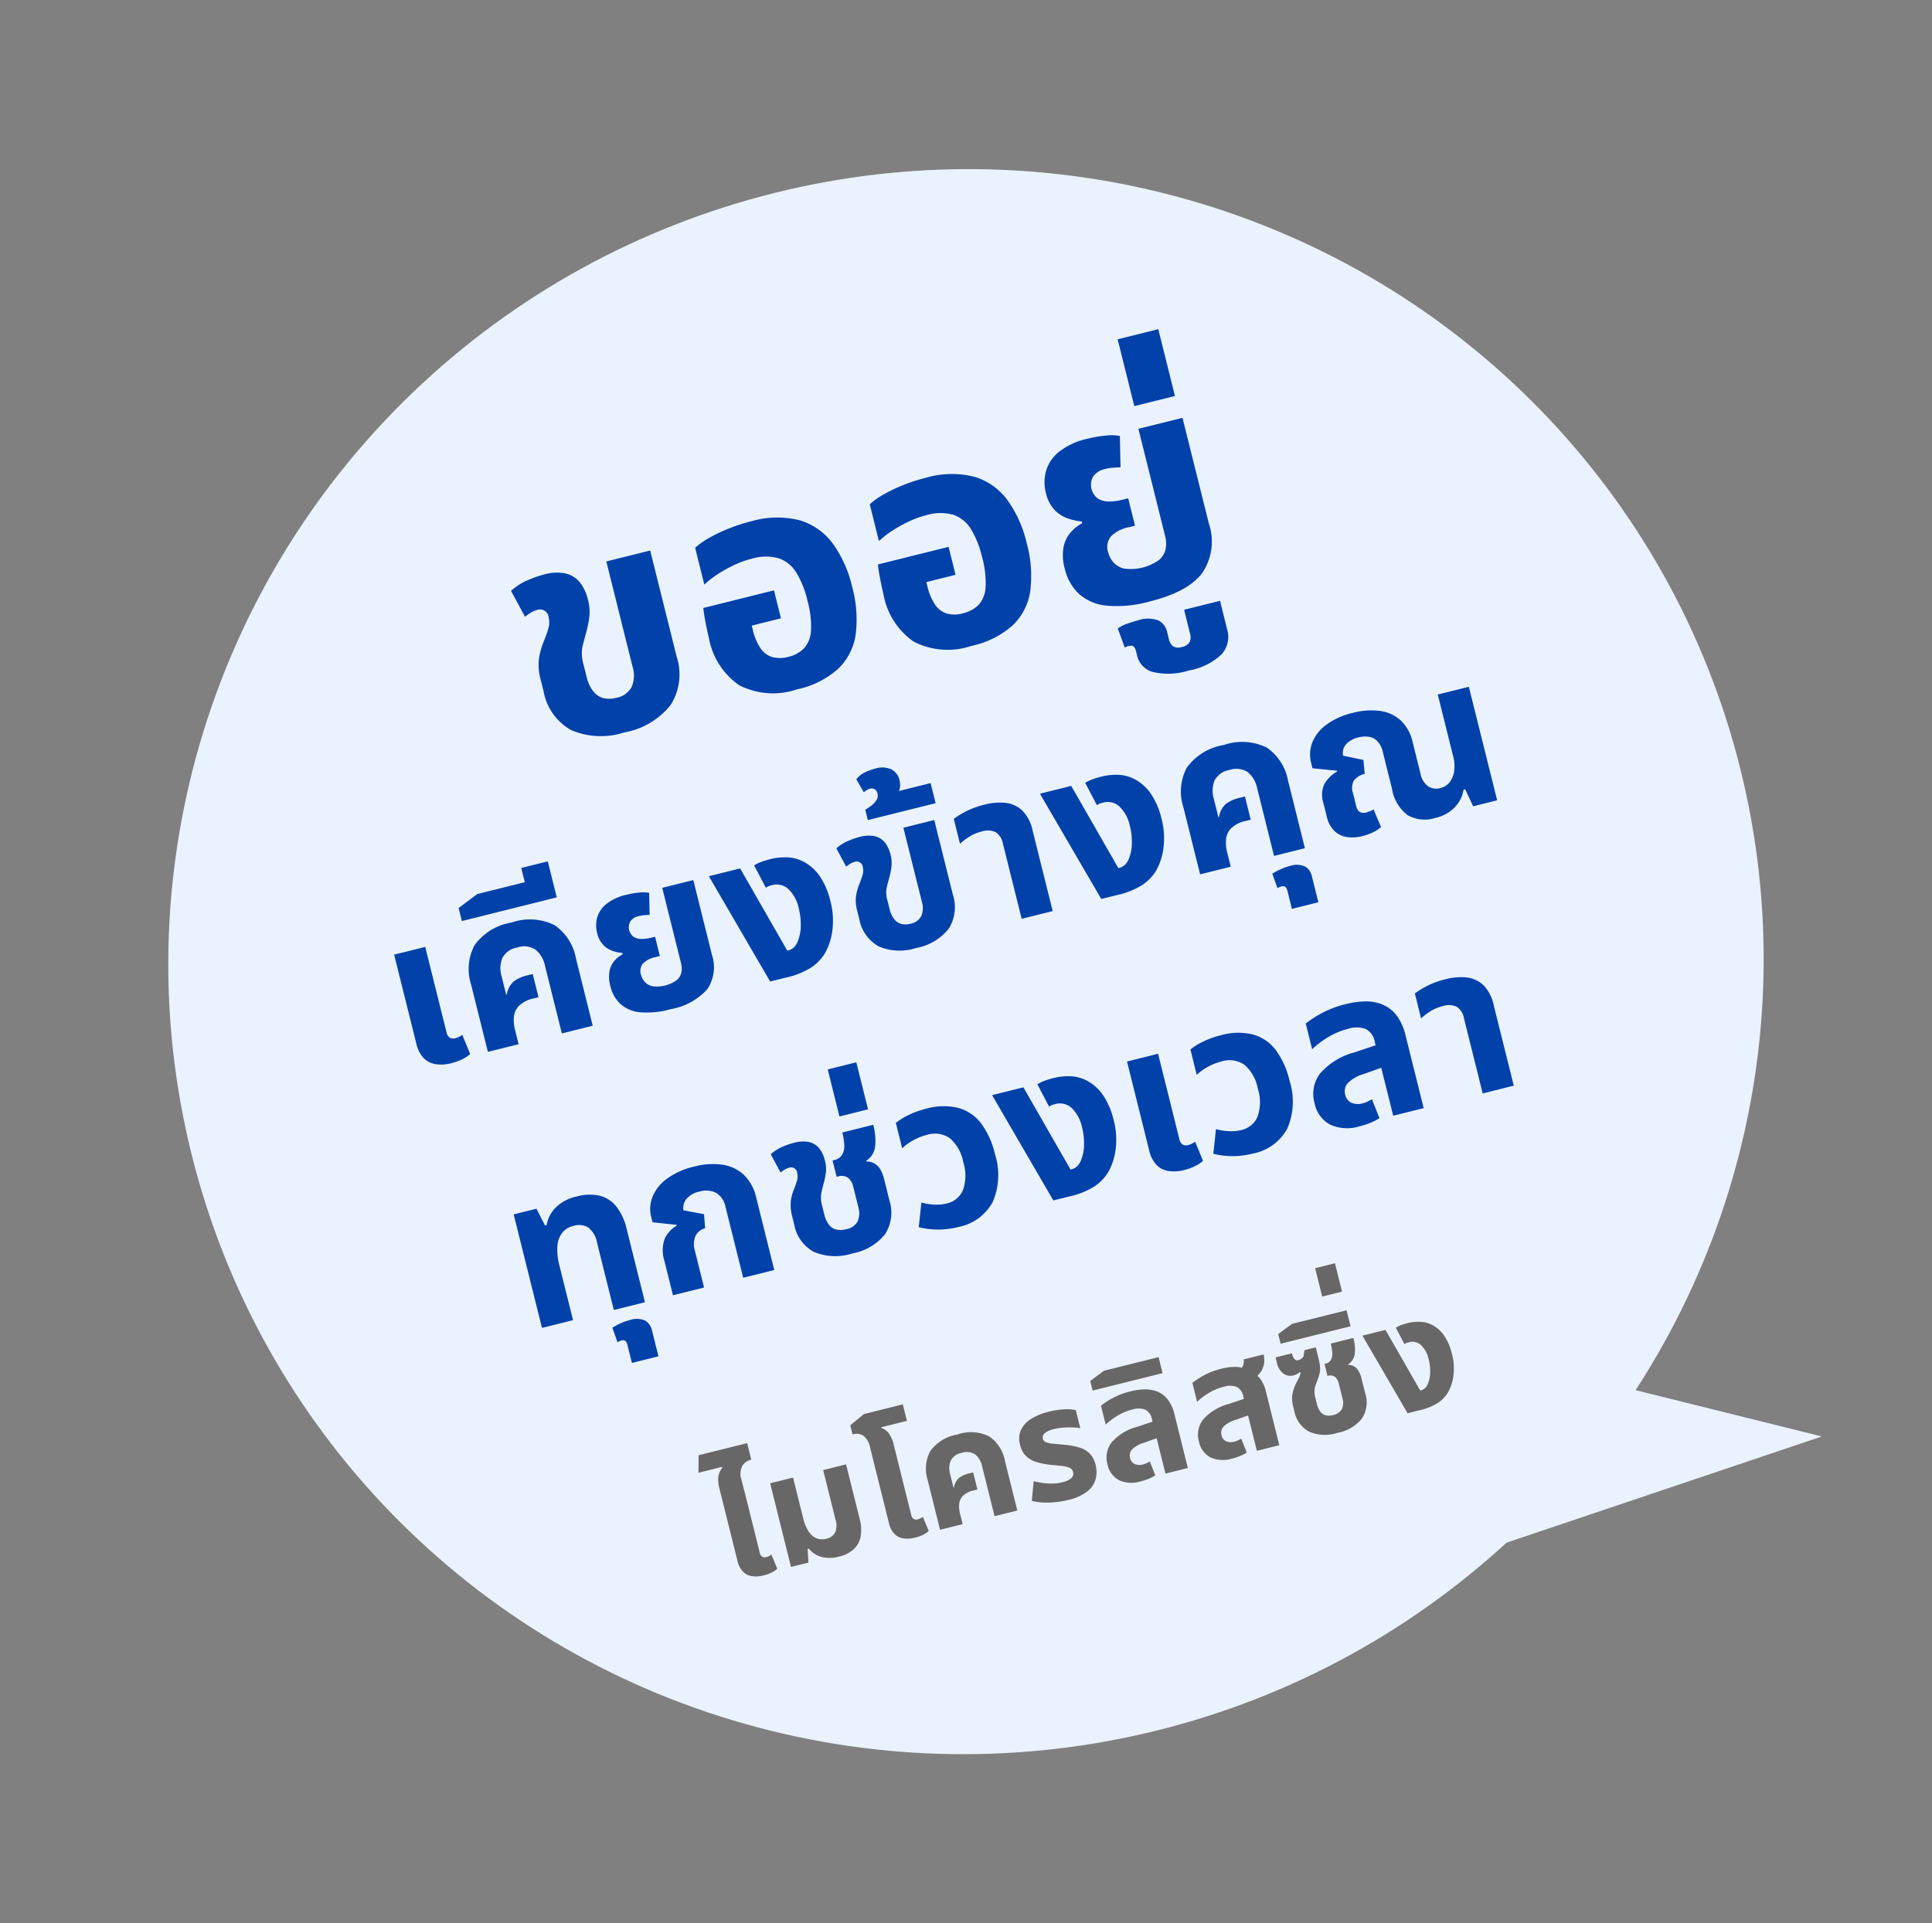
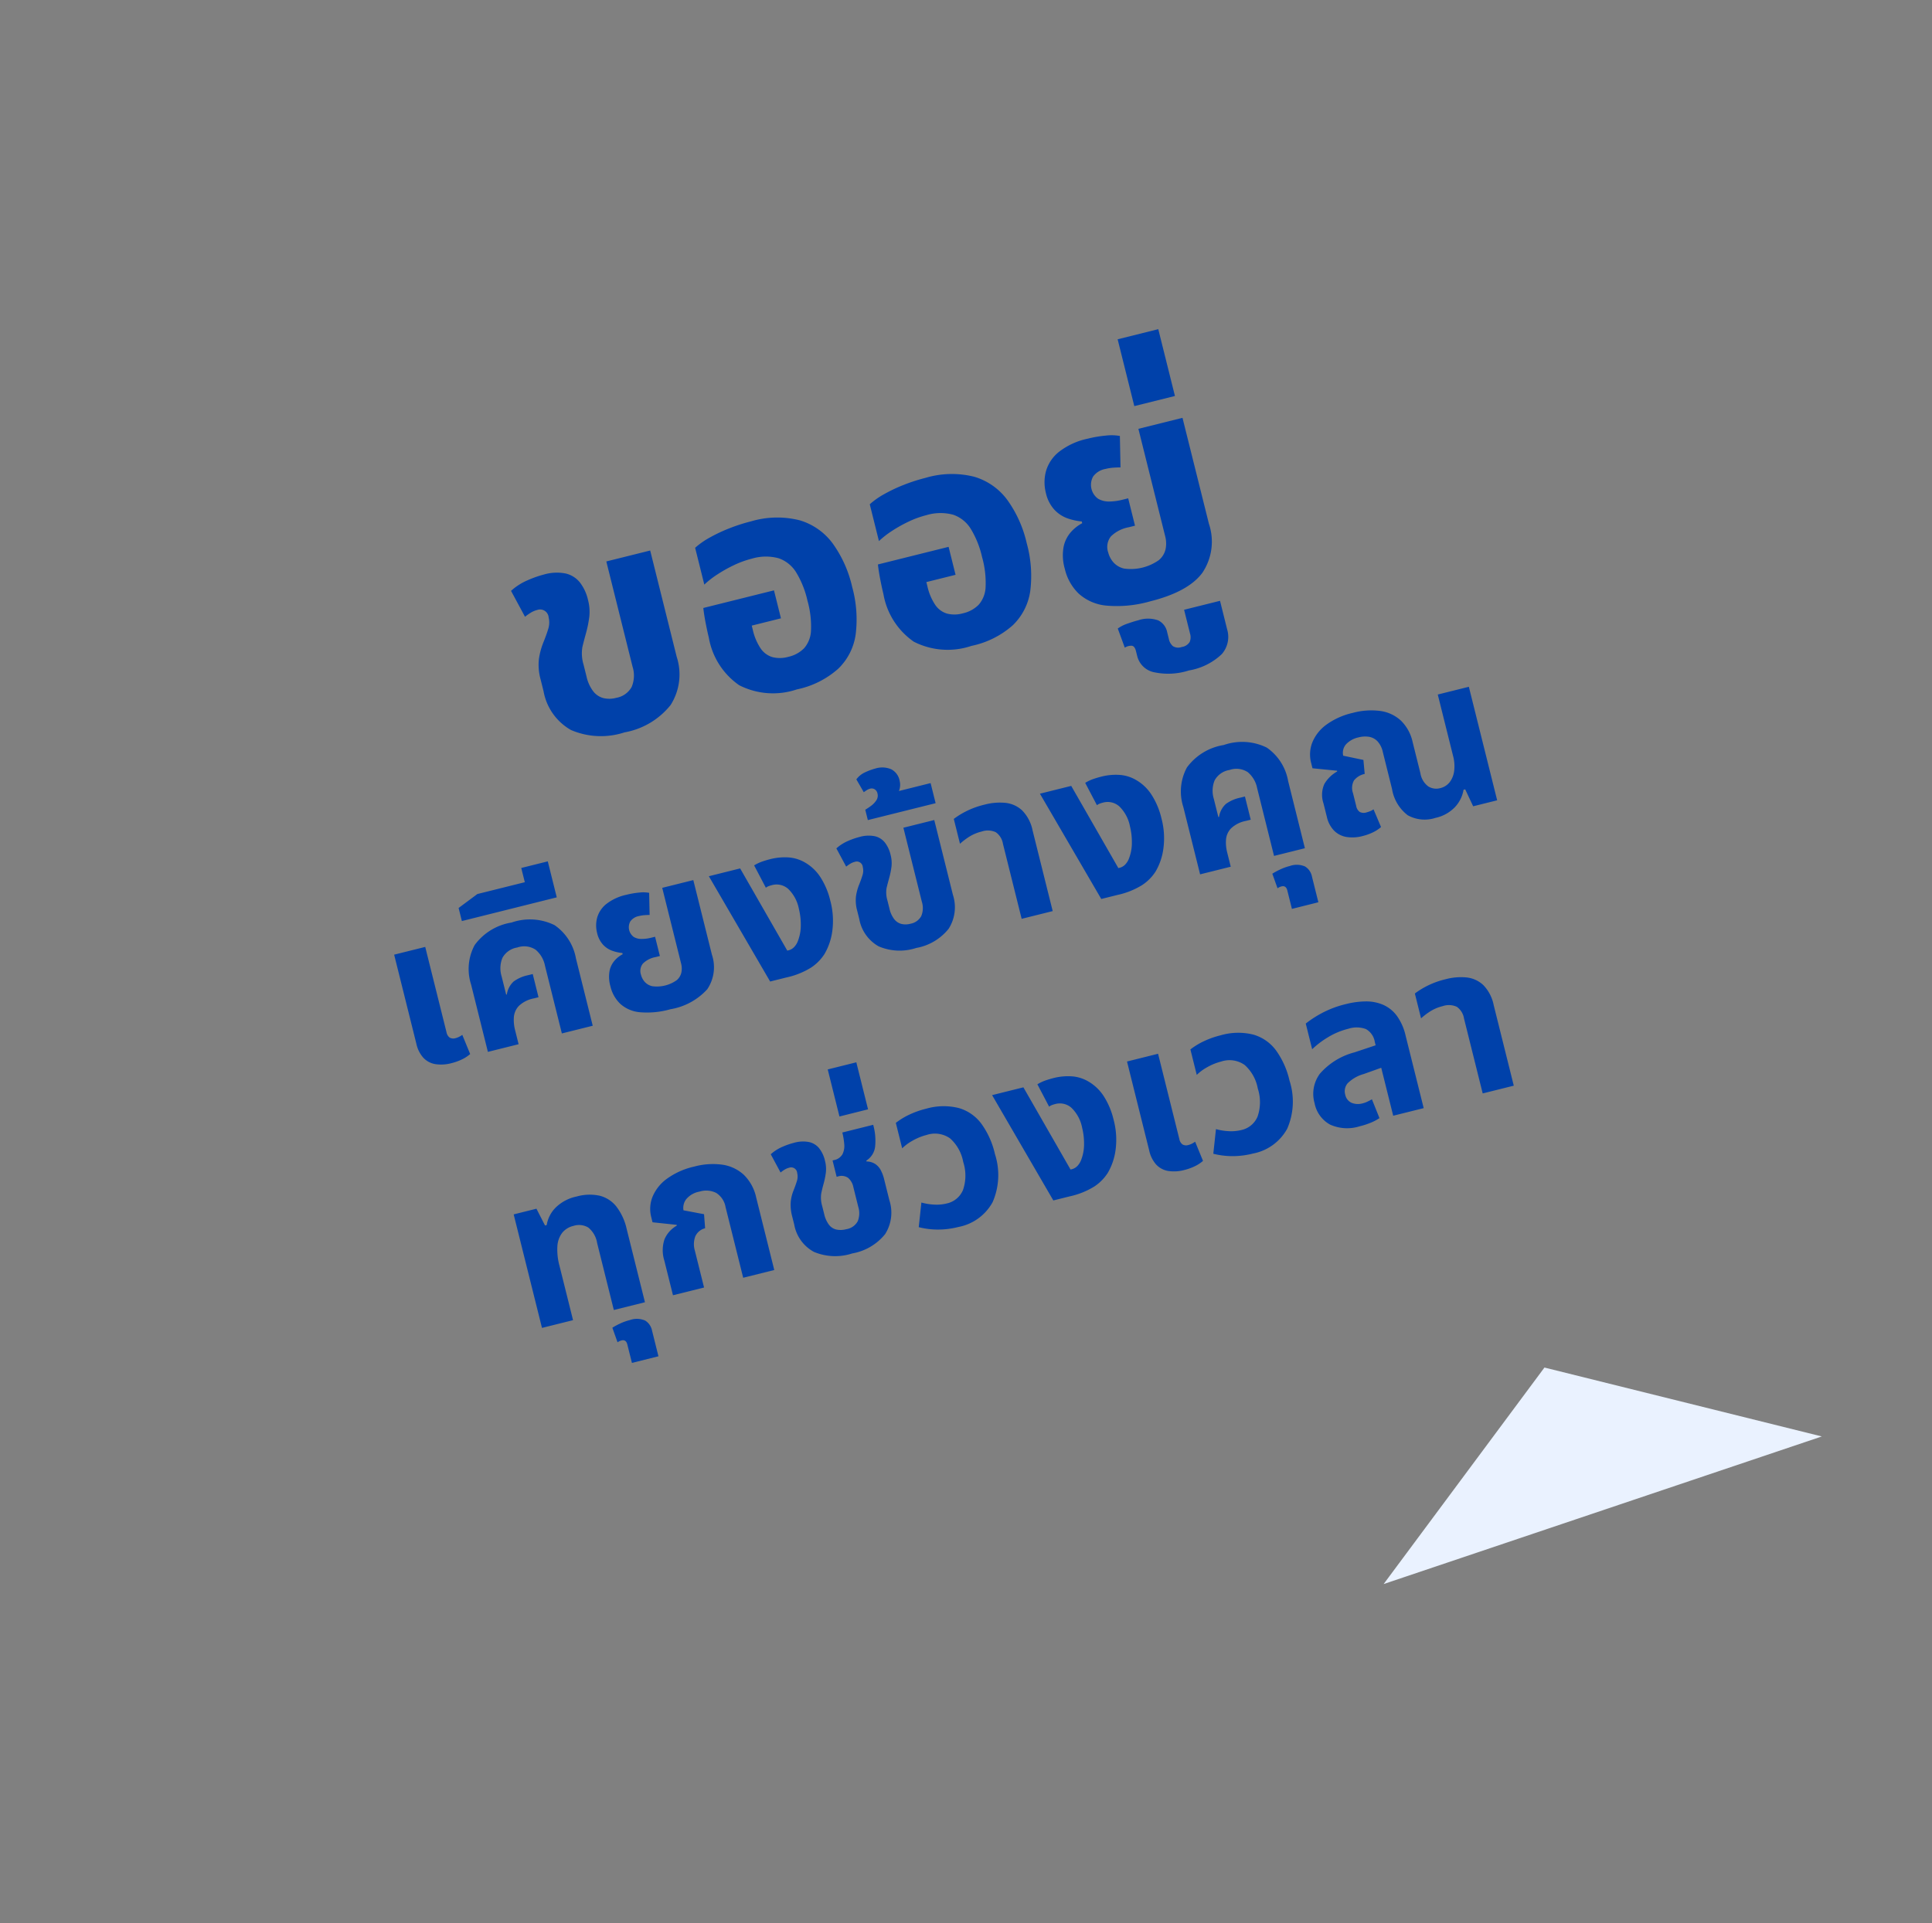
<svg xmlns="http://www.w3.org/2000/svg" width="171.893" height="171.164" viewBox="0 0 171.893 171.164">
  <rect x="0" y="0" width="171.893" height="171.164" fill="#808080" stroke="none" />
  <defs>
    <style>
      .cls-1 {
        fill: #eaf2ff;
      }

      .cls-2 {
        fill: #0041aa;
      }

      .cls-3 {
        fill: #676767;
      }
    </style>
  </defs>
  <g id="Group_45491" data-name="Group 45491" transform="translate(-5961.602 -2150.299) rotate(-14)">
-     <ellipse id="Ellipse_215" data-name="Ellipse 215" class="cls-1" cx="71" cy="70.5" rx="71" ry="70.5" transform="translate(5256 3562)" />
    <g id="Group_39308" data-name="Group 39308" transform="translate(-1 2)">
      <path id="Path_82932" data-name="Path 82932" class="cls-2" d="M28.457,29.351A6.739,6.739,0,0,1,23.894,28a4.964,4.964,0,0,1-1.539-3.942v-1.08a4.793,4.793,0,0,1,.3-1.823,6.364,6.364,0,0,1,.729-1.309q.432-.594.715-1.067a1.888,1.888,0,0,0,.284-.985.764.764,0,0,0-.837-.891,2.01,2.01,0,0,0-.554.081,4.468,4.468,0,0,0-.635.243l-.648-2.538a5.31,5.31,0,0,1,1.633-.554,9.432,9.432,0,0,1,1.553-.149,4.087,4.087,0,0,1,1.9.378,2.28,2.28,0,0,1,1.039,1.08,3.968,3.968,0,0,1,.324,1.674,4.1,4.1,0,0,1-.243,1.472A10.041,10.041,0,0,1,27.3,19.9q-.351.621-.635,1.161a3.449,3.449,0,0,0-.284,1.566v1.08a3.384,3.384,0,0,0,.257,1.417,1.7,1.7,0,0,0,.729.81,2.315,2.315,0,0,0,1.121.256,1.935,1.935,0,0,0,1.566-.608,2.628,2.628,0,0,0,.513-1.741V14.2h4.023v9.747a5.064,5.064,0,0,1-1.566,4.036A6.757,6.757,0,0,1,28.457,29.351Zm15.8,0a6.619,6.619,0,0,1-4.887-1.607,6.5,6.5,0,0,1-1.593-4.765q0-.54.04-1.309t.122-1.364h6.48v2.565H41.741v.378a4.9,4.9,0,0,0,.27,1.768,1.946,1.946,0,0,0,.824,1.013,2.717,2.717,0,0,0,1.39.324,2.828,2.828,0,0,0,1.553-.405,2.547,2.547,0,0,0,.972-1.377,8.435,8.435,0,0,0,.338-2.673,8.319,8.319,0,0,0-.364-2.66,2.962,2.962,0,0,0-1.215-1.607,4.334,4.334,0,0,0-2.336-.54,8.4,8.4,0,0,0-1.674.176,12.363,12.363,0,0,0-1.633.446,8.119,8.119,0,0,0-1.337.594V14.933A6.988,6.988,0,0,1,40,14.366a13.966,13.966,0,0,1,1.9-.378,15.511,15.511,0,0,1,2.025-.135,8.183,8.183,0,0,1,4.226.958A5.63,5.63,0,0,1,50.5,17.525a10.627,10.627,0,0,1,.743,4.158,10.831,10.831,0,0,1-.715,4.171,5.255,5.255,0,0,1-2.255,2.605A7.977,7.977,0,0,1,44.252,29.351Zm16.011,0a6.619,6.619,0,0,1-4.887-1.607,6.5,6.5,0,0,1-1.593-4.765q0-.54.04-1.309t.122-1.364h6.48v2.565H57.752v.378a4.9,4.9,0,0,0,.27,1.768,1.946,1.946,0,0,0,.824,1.013,2.717,2.717,0,0,0,1.39.324,2.828,2.828,0,0,0,1.552-.405,2.547,2.547,0,0,0,.972-1.377A8.435,8.435,0,0,0,63.1,21.9a8.319,8.319,0,0,0-.365-2.66,2.962,2.962,0,0,0-1.215-1.607,4.334,4.334,0,0,0-2.336-.54,8.4,8.4,0,0,0-1.674.176,12.363,12.363,0,0,0-1.633.446,8.119,8.119,0,0,0-1.336.594V14.933a6.988,6.988,0,0,1,1.471-.567,13.966,13.966,0,0,1,1.9-.378,15.511,15.511,0,0,1,2.025-.135,8.183,8.183,0,0,1,4.225.958,5.63,5.63,0,0,1,2.349,2.714,10.627,10.627,0,0,1,.742,4.158,10.831,10.831,0,0,1-.715,4.171,5.254,5.254,0,0,1-2.255,2.605A7.977,7.977,0,0,1,60.263,29.351Zm16.389,0a10.725,10.725,0,0,1-3.888-.58,4.252,4.252,0,0,1-2.119-1.633,4.471,4.471,0,0,1-.661-2.43,4.3,4.3,0,0,1,.365-1.917,2.85,2.85,0,0,1,.945-1.121,3.483,3.483,0,0,1,1.174-.527v-.162a5.239,5.239,0,0,1-1.188-.594,2.937,2.937,0,0,1-.931-1.026,3.268,3.268,0,0,1-.365-1.62,3.822,3.822,0,0,1,.472-1.863,3.4,3.4,0,0,1,1.526-1.391,6.251,6.251,0,0,1,2.781-.526,10.554,10.554,0,0,1,1.62.121,4.256,4.256,0,0,1,1.215.337l-.621,2.727q-.216-.054-.58-.122a4.069,4.069,0,0,0-.743-.067,1.728,1.728,0,0,0-1.242.392,1.529,1.529,0,0,0-.054,2.011,1.876,1.876,0,0,0,.9.486,4.826,4.826,0,0,0,1.148.135h.567v2.511h-.567a3.054,3.054,0,0,0-1.742.405,1.5,1.5,0,0,0-.581,1.323,2.173,2.173,0,0,0,.229.958,1.81,1.81,0,0,0,.8.783,4.329,4.329,0,0,0,3.186.014,1.781,1.781,0,0,0,.81-.8,2.528,2.528,0,0,0,.243-1.121V14.2H83.4v9.72a4.969,4.969,0,0,1-1.633,4.1Q80.135,29.351,76.652,29.351Zm1.89,6.8a6.024,6.024,0,0,1-3.186-.648,1.955,1.955,0,0,1-1-1.7v-.459q0-.459-.243-.554a1.063,1.063,0,0,0-.648.014L73.277,31a3.246,3.246,0,0,1,.972-.216q.594-.054.972-.054a2.707,2.707,0,0,1,1.715.432,1.484,1.484,0,0,1,.526,1.215V33a1.128,1.128,0,0,0,.2.716.9.9,0,0,0,.743.256.985.985,0,0,0,.783-.256A1.078,1.078,0,0,0,79.406,33V30.809H82.7v2.619a2.323,2.323,0,0,1-1,2.025A5.581,5.581,0,0,1,78.542,36.155Zm.945-24V6.023h3.726v6.129ZM6.422,54.19a3.5,3.5,0,0,1-1.444-.266,1.882,1.882,0,0,1-.893-.807,2.746,2.746,0,0,1-.3-1.359v-8.17h2.85v7.828a.753.753,0,0,0,.161.532.663.663,0,0,0,.5.171,1.491,1.491,0,0,0,.323-.038,2.4,2.4,0,0,0,.323-.1l.266,1.824a3.106,3.106,0,0,1-.817.285A4.745,4.745,0,0,1,6.422,54.19ZM9.785,54V47.825a4.494,4.494,0,0,1,1.159-3.334,5.04,5.04,0,0,1,3.667-1.15,4.965,4.965,0,0,1,3.657,1.15,4.562,4.562,0,0,1,1.13,3.334V54H16.568V47.787A2.465,2.465,0,0,0,16.1,46.2a1.85,1.85,0,0,0-1.53-.58,1.825,1.825,0,0,0-1.51.58,2.465,2.465,0,0,0-.465,1.586V49.44l.057.019a1.97,1.97,0,0,1,.865-.979,3.283,3.283,0,0,1,1.378-.237h.437v2.128H14.9a2.651,2.651,0,0,0-1.444.323,1.629,1.629,0,0,0-.674.846,3.563,3.563,0,0,0-.181,1.168V54Zm.57-11.856v-1.2l1.919-.8h6.783v1.995Zm6.27-1.159V38.838h2.432v2.147Zm9.842,13.262a7.547,7.547,0,0,1-2.736-.409,2.992,2.992,0,0,1-1.492-1.15,3.146,3.146,0,0,1-.465-1.71,3.029,3.029,0,0,1,.257-1.349,2.006,2.006,0,0,1,.665-.789,2.451,2.451,0,0,1,.826-.37v-.114a3.686,3.686,0,0,1-.836-.418,2.067,2.067,0,0,1-.656-.722,2.3,2.3,0,0,1-.257-1.14,2.689,2.689,0,0,1,.333-1.311,2.392,2.392,0,0,1,1.073-.979,4.4,4.4,0,0,1,1.957-.37,7.427,7.427,0,0,1,1.14.085,3,3,0,0,1,.855.237l-.437,1.919q-.152-.038-.409-.085a2.864,2.864,0,0,0-.522-.048,1.216,1.216,0,0,0-.874.275,1.076,1.076,0,0,0-.038,1.416,1.32,1.32,0,0,0,.637.342,3.4,3.4,0,0,0,.808.1h.4v1.767h-.4a2.149,2.149,0,0,0-1.226.285,1.055,1.055,0,0,0-.408.931,1.529,1.529,0,0,0,.161.674,1.274,1.274,0,0,0,.561.551,3.047,3.047,0,0,0,2.242.01,1.253,1.253,0,0,0,.57-.561,1.779,1.779,0,0,0,.171-.789V43.588h2.85v6.84a3.5,3.5,0,0,1-1.149,2.888A5.687,5.687,0,0,1,26.466,54.247Zm9.2-.247L32.642,43.588h2.869l2.3,8.113h.114a1.035,1.035,0,0,0,.57-.171,1.564,1.564,0,0,0,.456-.456,3.791,3.791,0,0,0,.57-1.264,5.763,5.763,0,0,0,.19-1.453,3.358,3.358,0,0,0-.485-1.957,1.552,1.552,0,0,0-1.34-.684,2.382,2.382,0,0,0-.313.019.808.808,0,0,0-.257.076l-.532-2.185a3.8,3.8,0,0,1,.826-.161q.389-.029.637-.028a5.177,5.177,0,0,1,1.748.266,3.4,3.4,0,0,1,1.273.8,4.034,4.034,0,0,1,1,1.615A6.708,6.708,0,0,1,42.6,48.3a6.884,6.884,0,0,1-.485,2.688A5.444,5.444,0,0,1,40.944,52.8a4.092,4.092,0,0,1-1.434.874A6.963,6.963,0,0,1,37.145,54ZM49,54.247a4.742,4.742,0,0,1-3.211-.95,3.493,3.493,0,0,1-1.083-2.774v-.76a3.373,3.373,0,0,1,.209-1.283,4.479,4.479,0,0,1,.513-.922q.3-.418.5-.75a1.329,1.329,0,0,0,.2-.693.538.538,0,0,0-.589-.627,1.414,1.414,0,0,0-.389.057,3.144,3.144,0,0,0-.446.171L44.25,43.93a3.737,3.737,0,0,1,1.15-.389,6.637,6.637,0,0,1,1.092-.1,2.876,2.876,0,0,1,1.34.266,1.6,1.6,0,0,1,.731.76,2.792,2.792,0,0,1,.228,1.178,2.885,2.885,0,0,1-.171,1.035,7.065,7.065,0,0,1-.437.922q-.247.437-.447.817a2.427,2.427,0,0,0-.2,1.1v.76a2.381,2.381,0,0,0,.181,1,1.193,1.193,0,0,0,.513.57,1.629,1.629,0,0,0,.789.181,1.362,1.362,0,0,0,1.1-.427,1.849,1.849,0,0,0,.361-1.226V43.588h2.831v6.859a3.564,3.564,0,0,1-1.1,2.84A4.755,4.755,0,0,1,49,54.247ZM47.576,42.163v-.95A5.62,5.62,0,0,0,48.164,41a1.9,1.9,0,0,0,.57-.361.743.743,0,0,0,.247-.57.565.565,0,0,0-.152-.418.516.516,0,0,0-.38-.152,1.023,1.023,0,0,0-.323.057q-.171.057-.3.114L47.461,38.4a1.982,1.982,0,0,1,.941-.428,5.291,5.291,0,0,1,.94-.1,2.048,2.048,0,0,1,1.34.4,1.438,1.438,0,0,1,.485,1.178,1.478,1.478,0,0,1-.219.779,1.592,1.592,0,0,1-.674.589L50.2,40.32h3.591v1.843ZM58.729,54V47.122a1.562,1.562,0,0,0-.37-1.159,1.686,1.686,0,0,0-1.207-.361A3.679,3.679,0,0,0,56,45.773a5.906,5.906,0,0,0-.979.418v-2.28a7.183,7.183,0,0,1,1.178-.38,7.423,7.423,0,0,1,1.786-.19,5.236,5.236,0,0,1,1.852.3,2.558,2.558,0,0,1,1.273,1.016,3.53,3.53,0,0,1,.465,1.948V54Zm7.3,0L63,43.588h2.869l2.3,8.113h.114a1.035,1.035,0,0,0,.57-.171,1.564,1.564,0,0,0,.456-.456,3.791,3.791,0,0,0,.57-1.264,5.763,5.763,0,0,0,.19-1.453,3.358,3.358,0,0,0-.485-1.957,1.552,1.552,0,0,0-1.34-.684,2.382,2.382,0,0,0-.313.019.809.809,0,0,0-.257.076l-.532-2.185a3.8,3.8,0,0,1,.826-.161q.389-.029.636-.028a5.177,5.177,0,0,1,1.748.266,3.4,3.4,0,0,1,1.273.8,4.034,4.034,0,0,1,1,1.615A6.708,6.708,0,0,1,72.96,48.3a6.884,6.884,0,0,1-.485,2.688A5.444,5.444,0,0,1,71.307,52.8a4.092,4.092,0,0,1-1.435.874A6.963,6.963,0,0,1,67.507,54Zm9.063,0V47.825a4.494,4.494,0,0,1,1.159-3.334,5.04,5.04,0,0,1,3.667-1.15,4.965,4.965,0,0,1,3.658,1.15A4.562,4.562,0,0,1,84.7,47.825V54H81.871V47.787a2.465,2.465,0,0,0-.465-1.586,1.85,1.85,0,0,0-1.53-.58,1.825,1.825,0,0,0-1.51.58,2.465,2.465,0,0,0-.465,1.586V49.44l.057.019a1.97,1.97,0,0,1,.865-.979,3.283,3.283,0,0,1,1.378-.237h.437v2.128H80.2a2.651,2.651,0,0,0-1.444.323,1.629,1.629,0,0,0-.674.846,3.563,3.563,0,0,0-.181,1.168V54Zm7.182,4.959V57.268q0-.475-.418-.475a.967.967,0,0,0-.19.019,1.083,1.083,0,0,0-.19.057L81.339,55.5a5.607,5.607,0,0,1,.731-.19,4.691,4.691,0,0,1,.94-.1,1.853,1.853,0,0,1,1.311.37A1.354,1.354,0,0,1,84.7,56.6v2.356Zm7.676-4.769a3.464,3.464,0,0,1-1.416-.266,2.034,2.034,0,0,1-.931-.807,2.555,2.555,0,0,1-.332-1.359V50.523a2.366,2.366,0,0,1,.494-1.653,3.019,3.019,0,0,1,1.368-.8L89.147,48l-2.071-.741v-.494a2.948,2.948,0,0,1,.542-1.739A3.675,3.675,0,0,1,89.2,43.8a6.355,6.355,0,0,1,2.546-.456,6.228,6.228,0,0,1,2.423.428,3.375,3.375,0,0,1,1.567,1.273,3.8,3.8,0,0,1,.551,2.118v2.85a1.8,1.8,0,0,0,.4,1.311,1.342,1.342,0,0,0,.988.4,1.491,1.491,0,0,0,.95-.313,2.076,2.076,0,0,0,.627-.874,3.492,3.492,0,0,0,.228-1.321V43.588h2.85V54h-2.2l-.323-1.634h-.152a2.957,2.957,0,0,1-1.112,1.311,3.368,3.368,0,0,1-1.91.513,3.1,3.1,0,0,1-2.346-.826,3.683,3.683,0,0,1-.788-2.612V47.369a2.016,2.016,0,0,0-.238-1.055,1.362,1.362,0,0,0-.636-.56,2.3,2.3,0,0,0-.912-.171,2.13,2.13,0,0,0-1.2.313,1.141,1.141,0,0,0-.513.94l1.653.8-.19,1.235A1.652,1.652,0,0,0,90.4,49.2a1.39,1.39,0,0,0-.361,1.092v1.159a.825.825,0,0,0,.18.6.794.794,0,0,0,.579.181,2.252,2.252,0,0,0,.352-.029,1.321,1.321,0,0,0,.313-.085l.266,1.691a3.106,3.106,0,0,1-.817.285A4.745,4.745,0,0,1,89.945,54.19ZM8.512,79V68.588H10.6l.38,1.634h.152a2.861,2.861,0,0,1,1.121-1.3,3.719,3.719,0,0,1,2.071-.522,4.236,4.236,0,0,1,2.014.427,2.753,2.753,0,0,1,1.207,1.292,5.09,5.09,0,0,1,.408,2.175V79H15.1V72.863a2.23,2.23,0,0,0-.427-1.529,1.605,1.605,0,0,0-1.245-.466,1.789,1.789,0,0,0-1.13.361,2.186,2.186,0,0,0-.7,1.055,5.433,5.433,0,0,0-.238,1.739V79Zm7.011,4.959V82.268q0-.475-.418-.475a.967.967,0,0,0-.19.019,1.083,1.083,0,0,0-.19.057L14.591,80.5a5.608,5.608,0,0,1,.732-.19,4.692,4.692,0,0,1,.941-.095,1.853,1.853,0,0,1,1.311.37,1.354,1.354,0,0,1,.38,1.016v2.356Zm5-4.959V75.827a3.072,3.072,0,0,1,.475-1.843,2.527,2.527,0,0,1,1.349-.912L22.362,73l-2.033-.741v-.494a2.9,2.9,0,0,1,.551-1.71,3.756,3.756,0,0,1,1.625-1.244,6.556,6.556,0,0,1,2.612-.465,6.31,6.31,0,0,1,2.489.446,3.56,3.56,0,0,1,1.625,1.33,3.992,3.992,0,0,1,.58,2.232V79h-2.85V72.521a1.869,1.869,0,0,0-.5-1.425,1.982,1.982,0,0,0-1.416-.475,1.986,1.986,0,0,0-1.311.37,1.267,1.267,0,0,0-.475.9l1.691.779-.209,1.235a1.3,1.3,0,0,0-1.026.494,2.013,2.013,0,0,0-.342,1.235V79Zm16.378.247a4.89,4.89,0,0,1-3.278-.96,3.453,3.453,0,0,1-1.111-2.764v-.741a3.942,3.942,0,0,1,.181-1.292,3.609,3.609,0,0,1,.485-.931q.3-.418.5-.75a1.329,1.329,0,0,0,.2-.694.538.538,0,0,0-.589-.627,1.414,1.414,0,0,0-.389.057,3.144,3.144,0,0,0-.446.171L32,68.93a3.737,3.737,0,0,1,1.15-.39,6.638,6.638,0,0,1,1.092-.1,2.876,2.876,0,0,1,1.34.266,1.6,1.6,0,0,1,.731.76,2.792,2.792,0,0,1,.228,1.178,2.885,2.885,0,0,1-.171,1.035,7.065,7.065,0,0,1-.437.922q-.247.437-.427.817a2.651,2.651,0,0,0-.181,1.1v.722a2.5,2.5,0,0,0,.181,1.026,1.154,1.154,0,0,0,.542.579,1.891,1.891,0,0,0,.855.181,1.4,1.4,0,0,0,1.168-.447,1.9,1.9,0,0,0,.352-1.206V73.528a1.442,1.442,0,0,0-.257-.9,1.026,1.026,0,0,0-.864-.333h-.1v-1.5h.114a1.106,1.106,0,0,0,.874-.323,1.632,1.632,0,0,0,.37-.826,6.293,6.293,0,0,0,.086-1.055h2.831a5.209,5.209,0,0,1-.3,1.919,1.709,1.709,0,0,1-1.064,1.026v.076a1.471,1.471,0,0,1,.7.409,1.515,1.515,0,0,1,.342.655,3.445,3.445,0,0,1,.095.836v1.938a3.564,3.564,0,0,1-1.1,2.84A4.819,4.819,0,0,1,36.9,79.247Zm1.843-12.1V62.831h2.622v4.313Zm7.885,12.1a7.345,7.345,0,0,1-1.824-.218,7.015,7.015,0,0,1-1.6-.618l.76-2.071a5,5,0,0,0,1.007.437,3.761,3.761,0,0,0,1.159.19,2.029,2.029,0,0,0,1.691-.808,3.912,3.912,0,0,0,.627-2.423,3.689,3.689,0,0,0-.627-2.318,2.336,2.336,0,0,0-1.957-.8,4.923,4.923,0,0,0-1.292.18,4.285,4.285,0,0,0-1.1.447V68.911a6.307,6.307,0,0,1,1.33-.418,7.839,7.839,0,0,1,1.577-.152,5.585,5.585,0,0,1,2.85.646,3.819,3.819,0,0,1,1.615,1.853,7.385,7.385,0,0,1,.513,2.9,6.042,6.042,0,0,1-1.235,4.1A4.406,4.406,0,0,1,46.625,79.247ZM55.4,79,52.382,68.588h2.869l2.3,8.113h.114a1.035,1.035,0,0,0,.57-.171,1.564,1.564,0,0,0,.456-.456,3.791,3.791,0,0,0,.57-1.263,5.763,5.763,0,0,0,.19-1.453,3.358,3.358,0,0,0-.485-1.957,1.552,1.552,0,0,0-1.34-.684,2.382,2.382,0,0,0-.313.019.808.808,0,0,0-.257.076l-.532-2.185a3.8,3.8,0,0,1,.826-.161q.389-.029.637-.029a5.177,5.177,0,0,1,1.748.266,3.4,3.4,0,0,1,1.273.8,4.034,4.034,0,0,1,1,1.615,6.709,6.709,0,0,1,.333,2.185,6.884,6.884,0,0,1-.485,2.688A5.444,5.444,0,0,1,60.685,77.8a4.092,4.092,0,0,1-1.434.874A6.963,6.963,0,0,1,56.885,79Zm11.989.19a3.5,3.5,0,0,1-1.444-.266,1.882,1.882,0,0,1-.893-.808,2.746,2.746,0,0,1-.3-1.358v-8.17H67.6v7.828a.753.753,0,0,0,.161.532.663.663,0,0,0,.5.171,1.491,1.491,0,0,0,.323-.038,2.4,2.4,0,0,0,.323-.1l.266,1.824a3.105,3.105,0,0,1-.817.285A4.745,4.745,0,0,1,67.393,79.19Zm6.251.057a7.345,7.345,0,0,1-1.824-.218,7.016,7.016,0,0,1-1.6-.618l.76-2.071a5,5,0,0,0,1.007.437,3.761,3.761,0,0,0,1.159.19,2.029,2.029,0,0,0,1.691-.808,3.912,3.912,0,0,0,.627-2.423,3.689,3.689,0,0,0-.627-2.318,2.336,2.336,0,0,0-1.957-.8,4.923,4.923,0,0,0-1.292.18,4.285,4.285,0,0,0-1.1.447V68.911a6.307,6.307,0,0,1,1.33-.418,7.839,7.839,0,0,1,1.577-.152,5.585,5.585,0,0,1,2.85.646,3.819,3.819,0,0,1,1.615,1.853,7.385,7.385,0,0,1,.513,2.9,6.042,6.042,0,0,1-1.235,4.1A4.406,4.406,0,0,1,73.644,79.247ZM86.564,79V72.236a1.59,1.59,0,0,0-.494-1.311,2.4,2.4,0,0,0-1.52-.4,6.417,6.417,0,0,0-1.929.295A7.926,7.926,0,0,0,81,71.514V69.158a9.517,9.517,0,0,1,1.558-.541,8.9,8.9,0,0,1,2.337-.275,7.4,7.4,0,0,1,1.777.2,3.8,3.8,0,0,1,1.415.665,3.036,3.036,0,0,1,.94,1.235,4.822,4.822,0,0,1,.333,1.91V79Zm-3.116.19a3.687,3.687,0,0,1-2.518-.779,2.76,2.76,0,0,1-.883-2.185,3.008,3.008,0,0,1,1.093-2.432,6.137,6.137,0,0,1,3.448-1.1l2.432-.19v2.052l-2.109.209a3.261,3.261,0,0,0-1.587.456,1.091,1.091,0,0,0-.447.912,1.011,1.011,0,0,0,.37.855,1.53,1.53,0,0,0,.96.285,2.23,2.23,0,0,0,.456-.048q.228-.048.418-.1l.247,1.786a4.446,4.446,0,0,1-.855.209A6.741,6.741,0,0,1,83.448,79.19ZM94.771,79V72.122a1.562,1.562,0,0,0-.37-1.159,1.686,1.686,0,0,0-1.206-.361,3.679,3.679,0,0,0-1.15.171,5.907,5.907,0,0,0-.979.418v-2.28a7.184,7.184,0,0,1,1.178-.38,7.424,7.424,0,0,1,1.786-.19,5.236,5.236,0,0,1,1.853.3,2.558,2.558,0,0,1,1.273,1.017,3.53,3.53,0,0,1,.465,1.948V79Z" transform="translate(5275 3574)" />
    </g>
-     <path id="Path_82933" data-name="Path 82933" class="cls-3" d="M-32.627-6.272V-8.316a3.1,3.1,0,0,1,.1-.861,1.573,1.573,0,0,1,.266-.539,2.067,2.067,0,0,1,.35-.35l-.014-.056H-34.1l.392-1.512h4.452v1.512a1.3,1.3,0,0,0-.9.336,1.606,1.606,0,0,0-.378,1.232v2.282ZM-30.681.14a2.579,2.579,0,0,1-1.064-.2,1.387,1.387,0,0,1-.658-.6,2.024,2.024,0,0,1-.224-1v-6.02h2.1V-1.9a.555.555,0,0,0,.119.392.489.489,0,0,0,.371.126,1.1,1.1,0,0,0,.238-.028,1.772,1.772,0,0,0,.238-.07l.2,1.344a2.288,2.288,0,0,1-.6.21A3.5,3.5,0,0,1-30.681.14Zm6.944,0a3.008,3.008,0,0,1-1.6-.378A2.11,2.11,0,0,1-26.2-1.2h-.112L-26.537,0h-1.6V-7.672h2.1V-4a3.963,3.963,0,0,0,.182,1.309,1.543,1.543,0,0,0,.532.763,1.4,1.4,0,0,0,.84.252,1.13,1.13,0,0,0,.9-.35,1.673,1.673,0,0,0,.308-1.12V-7.672h2.1v4.984a3.7,3.7,0,0,1-.287,1.54,2.054,2.054,0,0,1-.861.959A2.8,2.8,0,0,1-23.737.14Zm5-6.412V-8.554a1.865,1.865,0,0,0-.308-1.2,1.143,1.143,0,0,0-.924-.364v-.84l1.414-.672h3.57v1.512h-2.352l-.014.056a1.336,1.336,0,0,1,.539.644,2.919,2.919,0,0,1,.175,1.106v2.044ZM-16.793.14a2.579,2.579,0,0,1-1.064-.2,1.387,1.387,0,0,1-.658-.6,2.024,2.024,0,0,1-.224-1v-6.02h2.1V-1.9a.555.555,0,0,0,.119.392.489.489,0,0,0,.371.126,1.1,1.1,0,0,0,.238-.028,1.772,1.772,0,0,0,.238-.07l.2,1.344a2.288,2.288,0,0,1-.6.21A3.5,3.5,0,0,1-16.793.14ZM-14.469,0V-4.55a3.311,3.311,0,0,1,.854-2.457,3.714,3.714,0,0,1,2.7-.847,3.659,3.659,0,0,1,2.695.847A3.361,3.361,0,0,1-7.385-4.55V0H-9.471V-4.578a1.816,1.816,0,0,0-.343-1.169,1.363,1.363,0,0,0-1.127-.427,1.345,1.345,0,0,0-1.113.427A1.816,1.816,0,0,0-12.4-4.578V-3.36l.042.014a1.452,1.452,0,0,1,.637-.721A2.419,2.419,0,0,1-10.7-4.242h.322v1.568H-10.7a1.953,1.953,0,0,0-1.064.238,1.2,1.2,0,0,0-.5.623,2.625,2.625,0,0,0-.133.861V0ZM-2.793.182A7.753,7.753,0,0,1-4.452,0,5.909,5.909,0,0,1-5.929-.518l.588-1.666q.28.154.672.322a5.389,5.389,0,0,0,.854.28,3.967,3.967,0,0,0,.938.112,1.77,1.77,0,0,0,.847-.161.532.532,0,0,0,.287-.5.518.518,0,0,0-.189-.413,2.042,2.042,0,0,0-.553-.308Q-2.849-3-3.353-3.164a7.823,7.823,0,0,1-1.274-.574,2.339,2.339,0,0,1-.819-.756,2.037,2.037,0,0,1-.287-1.12,1.954,1.954,0,0,1,.392-1.26,2.349,2.349,0,0,1,1.106-.735,5.135,5.135,0,0,1,1.666-.245,7.24,7.24,0,0,1,1.414.126,3.428,3.428,0,0,1,.98.322v1.652A4.365,4.365,0,0,0-.8-5.978a7.7,7.7,0,0,0-.826-.189,4.926,4.926,0,0,0-.847-.077,1.925,1.925,0,0,0-.868.154.476.476,0,0,0-.294.434.46.46,0,0,0,.2.378,2.141,2.141,0,0,0,.595.287q.392.133.938.329A6.363,6.363,0,0,1-.665-4.1,2.153,2.153,0,0,1,.1-3.346,2.179,2.179,0,0,1,.357-2.24,2.531,2.531,0,0,1,.07-1.057a2.106,2.106,0,0,1-.973.9A4.287,4.287,0,0,1-2.793.182ZM6.2,0V-4.984a1.172,1.172,0,0,0-.364-.966,1.766,1.766,0,0,0-1.12-.294,4.728,4.728,0,0,0-1.421.217,5.841,5.841,0,0,0-1.2.511V-7.252a7.013,7.013,0,0,1,1.148-.4,6.555,6.555,0,0,1,1.722-.2,5.456,5.456,0,0,1,1.309.147,2.8,2.8,0,0,1,1.043.49,2.237,2.237,0,0,1,.693.91A3.553,3.553,0,0,1,8.253-4.9V0ZM3.9.14A2.716,2.716,0,0,1,2.044-.434a2.034,2.034,0,0,1-.651-1.61A2.216,2.216,0,0,1,2.2-3.836a4.522,4.522,0,0,1,2.541-.812l1.792-.14v1.512l-1.554.154a2.4,2.4,0,0,0-1.169.336.8.8,0,0,0-.329.672.745.745,0,0,0,.273.63,1.127,1.127,0,0,0,.707.21A1.643,1.643,0,0,0,4.8-1.309q.168-.035.308-.077L5.285-.07a3.276,3.276,0,0,1-.63.154A4.967,4.967,0,0,1,3.9.14ZM1.7-8.736v-.882l1.414-.588h5v1.47ZM14.581,0V-4.984a1.172,1.172,0,0,0-.364-.966,1.766,1.766,0,0,0-1.12-.294,4.728,4.728,0,0,0-1.421.217,5.841,5.841,0,0,0-1.2.511V-7.252a7.013,7.013,0,0,1,1.148-.4,6.494,6.494,0,0,1,1.708-.2,4.564,4.564,0,0,1,1.337.182,1.365,1.365,0,0,1,.861.714,1.343,1.343,0,0,1,.847.707A3.057,3.057,0,0,1,16.639-4.9V0Zm-2.3.14A2.716,2.716,0,0,1,10.43-.434a2.034,2.034,0,0,1-.651-1.61,2.216,2.216,0,0,1,.805-1.792,4.522,4.522,0,0,1,2.541-.812l1.792-.14v1.512l-1.554.154a2.4,2.4,0,0,0-1.169.336.8.8,0,0,0-.329.672.745.745,0,0,0,.273.63,1.127,1.127,0,0,0,.707.21,1.643,1.643,0,0,0,.336-.035q.168-.035.308-.077L13.671-.07a3.276,3.276,0,0,1-.63.154A4.967,4.967,0,0,1,12.285.14Zm3.206-6.286-1.148-.966a2.146,2.146,0,0,0,.77-.427.881.881,0,0,0,.294-.637h1.834a2.052,2.052,0,0,1-.175.833,1.865,1.865,0,0,1-.56.707A2.9,2.9,0,0,1,15.491-6.146ZM21.917.182a3.551,3.551,0,0,1-2.436-.728A2.621,2.621,0,0,1,18.669-2.6v-.462a2.549,2.549,0,0,1,.224-1.12,4.273,4.273,0,0,1,.658-.952q.14-.154.3-.35a.691.691,0,0,0,.175-.378l-.042-.014a1.661,1.661,0,0,1-.287.112,1.142,1.142,0,0,1-.315.042,1.071,1.071,0,0,1-.847-.378,1.57,1.57,0,0,1-.329-1.064v-.5h1.5a1.175,1.175,0,0,0,.1.56.331.331,0,0,0,.308.168.772.772,0,0,0,.252-.049.936.936,0,0,0,.266-.147l.224-.532h1.036v.938a6.472,6.472,0,0,1-.035.742,1.855,1.855,0,0,1-.14.532,3.528,3.528,0,0,1-.315.546q-.168.252-.315.462a1.785,1.785,0,0,0-.231.462,2.128,2.128,0,0,0-.084.658v.56a1.845,1.845,0,0,0,.133.756.857.857,0,0,0,.392.427,1.35,1.35,0,0,0,.623.133,1.115,1.115,0,0,0,.9-.329,1.327,1.327,0,0,0,.28-.889V-4.032a1.092,1.092,0,0,0-.182-.665.684.684,0,0,0-.588-.245h-.042V-6.048h.056a.752.752,0,0,0,.616-.238,1.225,1.225,0,0,0,.252-.609,5.2,5.2,0,0,0,.056-.777h2.072a3.834,3.834,0,0,1-.217,1.4,1.33,1.33,0,0,1-.791.77v.056a1,1,0,0,1,.658.511,2.145,2.145,0,0,1,.182.945v1.372a2.618,2.618,0,0,1-.819,2.086A3.6,3.6,0,0,1,21.917.182ZM18.935-8.736v-.882l1.414-.588h5v1.47Zm4.606-3.178v-2.6h1.82v2.6ZM28.4,0,26.173-7.672h2.114l1.694,5.978h.084a.763.763,0,0,0,.42-.126,1.152,1.152,0,0,0,.336-.336,2.793,2.793,0,0,0,.42-.931,4.246,4.246,0,0,0,.14-1.071A2.474,2.474,0,0,0,31.024-5.6a1.143,1.143,0,0,0-.987-.5,1.755,1.755,0,0,0-.231.014.6.6,0,0,0-.189.056l-.392-1.61a2.8,2.8,0,0,1,.609-.119q.287-.021.469-.021a3.814,3.814,0,0,1,1.288.2A2.5,2.5,0,0,1,32.529-7a2.973,2.973,0,0,1,.735,1.19,4.943,4.943,0,0,1,.245,1.61,5.072,5.072,0,0,1-.357,1.981,4.011,4.011,0,0,1-.861,1.337,3.015,3.015,0,0,1-1.057.644A5.131,5.131,0,0,1,29.491,0Z" transform="translate(5327 3681)" />
-     <path id="Path_49535" data-name="Path 49535" class="cls-1" d="M5349.655,3695.234l41.005-3.314L5368.2,3680Z" />
+     <path id="Path_49535" data-name="Path 49535" class="cls-1" d="M5349.655,3695.234l41.005-3.314L5368.2,3680" />
  </g>
</svg>